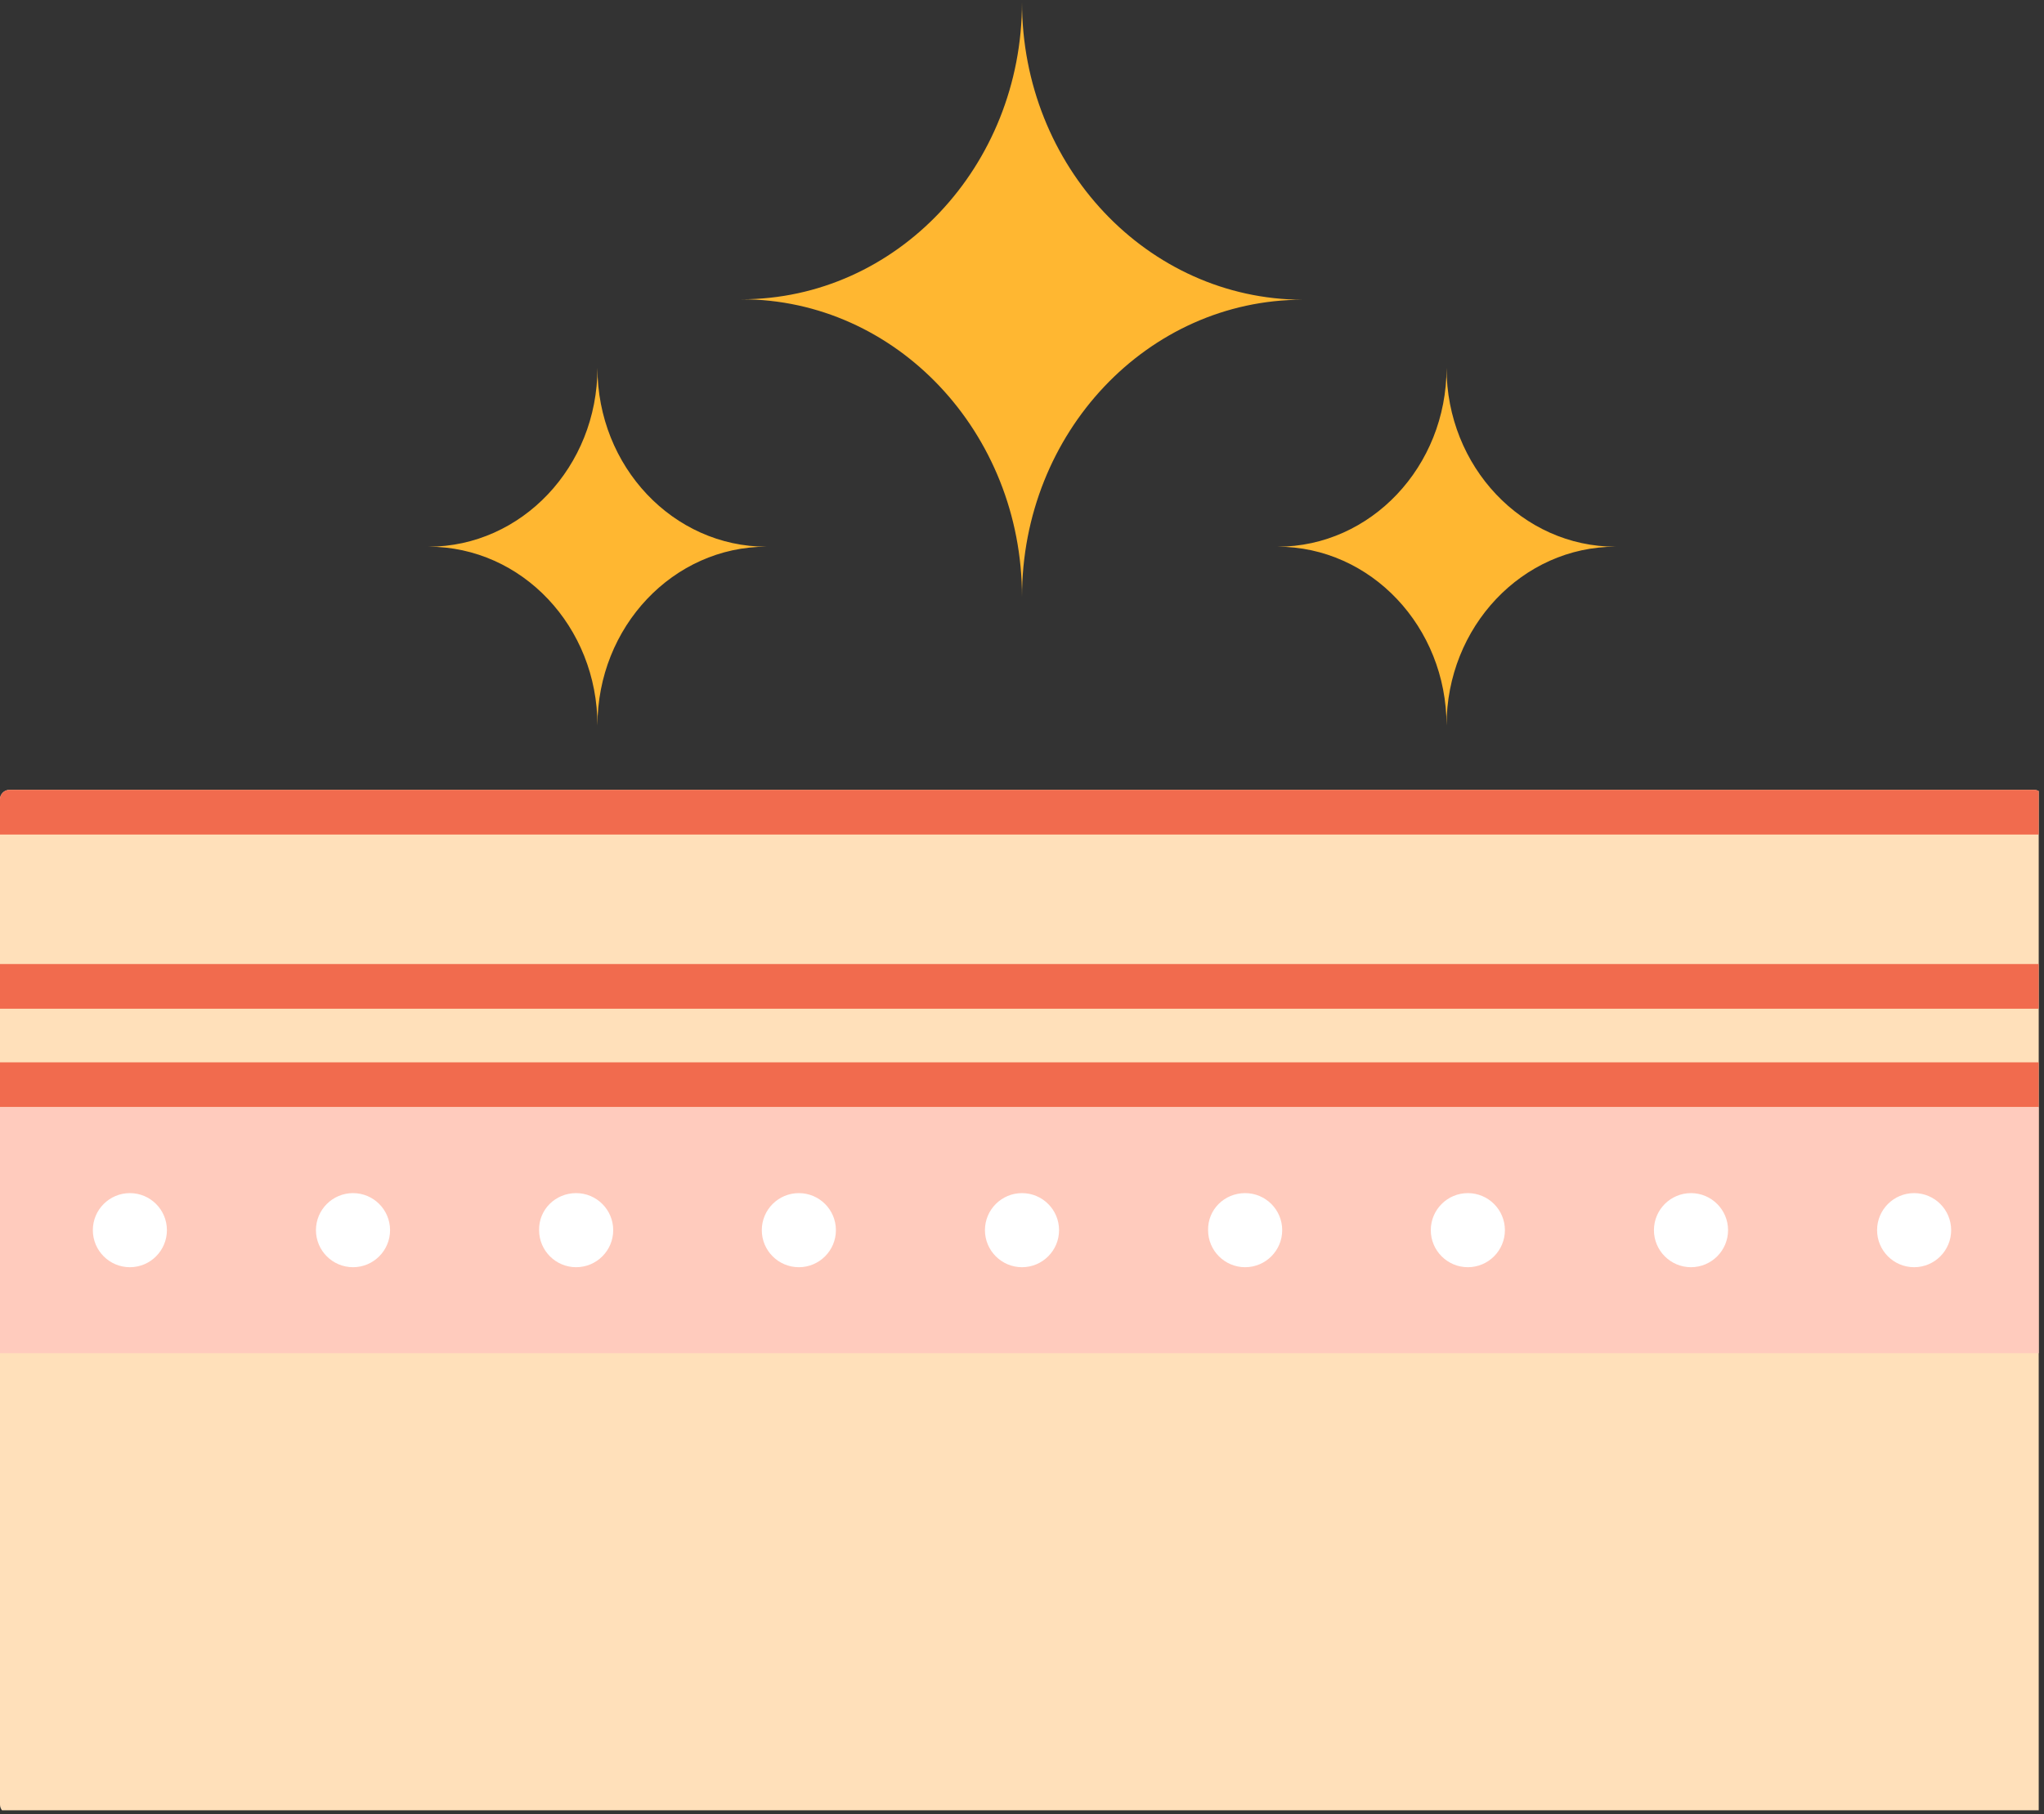
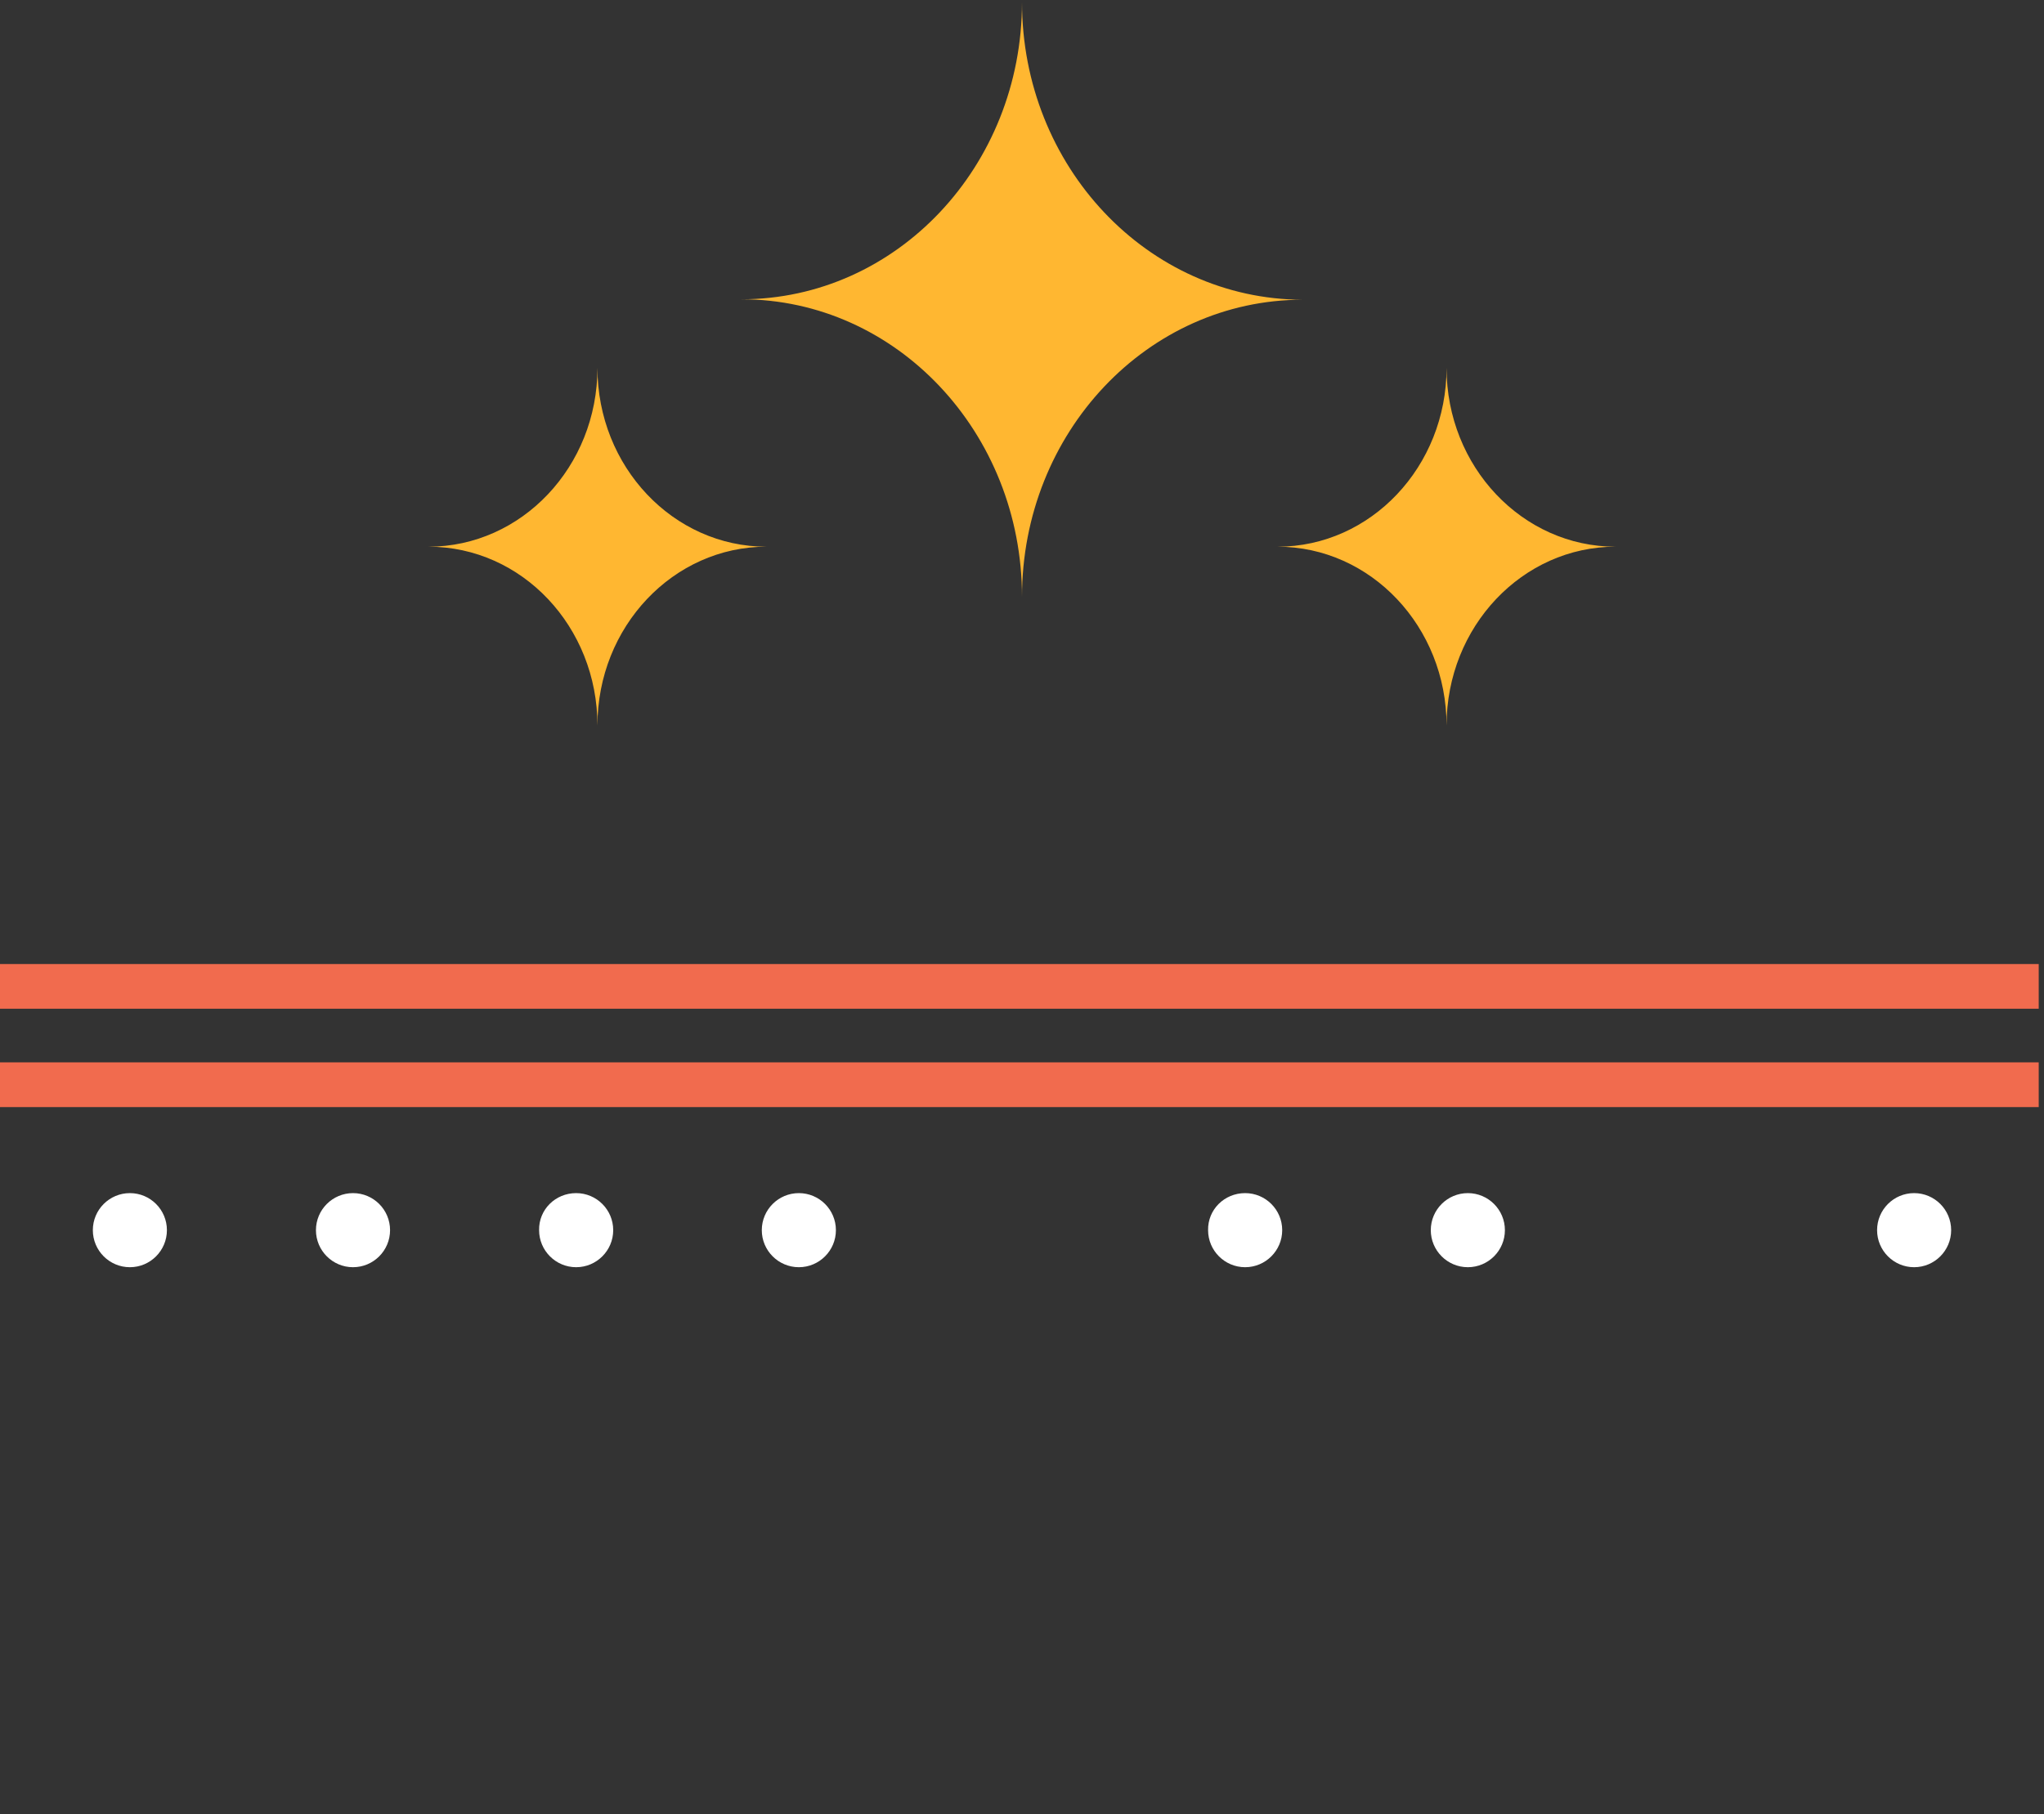
<svg xmlns="http://www.w3.org/2000/svg" width="258" zoomAndPan="magnify" viewBox="0 0 193.5 171.75" height="229" preserveAspectRatio="xMidYMid meet" version="1.0">
  <rect x="0" y="0" width="193.5" height="171.75" fill="#333333" stroke="none" />
  <defs>
    <clipPath id="722e5d6453">
      <path d="M 0 74 L 193 74 L 193 171.402 L 0 171.402 Z M 0 74 " clip-rule="nonzero" />
    </clipPath>
    <clipPath id="f397175f2f">
      <path d="M 0 74 L 193 74 L 193 80 L 0 80 Z M 0 74 " clip-rule="nonzero" />
    </clipPath>
    <clipPath id="eb9615223d">
      <path d="M 0 91 L 193 91 L 193 96 L 0 96 Z M 0 91 " clip-rule="nonzero" />
    </clipPath>
    <clipPath id="4673f3b4d6">
      <path d="M 0 100 L 193 100 L 193 105 L 0 105 Z M 0 100 " clip-rule="nonzero" />
    </clipPath>
    <clipPath id="db6f0c7b9f">
-       <path d="M 0 104 L 193 104 L 193 129 L 0 129 Z M 0 104 " clip-rule="nonzero" />
-     </clipPath>
+       </clipPath>
    <clipPath id="5852c4aea3">
      <path d="M 40 0.098 L 153 0.098 L 153 69 L 40 69 Z M 40 0.098 " clip-rule="nonzero" />
    </clipPath>
  </defs>
  <g clip-path="url(#722e5d6453)">
-     <path fill="#ffe0ba" d="M 0.887 74.785 L 192.574 74.785 C 193.055 74.785 193.461 75.188 193.461 75.672 L 193.461 170.859 C 193.461 171.344 193.055 171.75 192.574 171.75 L 0.887 171.75 C 0.402 171.75 0 171.344 0 170.859 L 0 75.672 C 0 75.188 0.402 74.785 0.887 74.785 Z M 0.887 74.785 " fill-opacity="1" fill-rule="evenodd" />
-   </g>
+     </g>
  <g clip-path="url(#f397175f2f)">
-     <path fill="#f16b4e" d="M 0.887 74.785 L 192.574 74.785 C 193.055 74.785 193.461 75.188 193.461 75.672 L 193.461 79.016 L 0 79.016 L 0 75.672 C 0 75.188 0.402 74.785 0.887 74.785 Z M 0.887 74.785 " fill-opacity="1" fill-rule="evenodd" />
-   </g>
+     </g>
  <g clip-path="url(#eb9615223d)">
    <path fill="#f16b4e" d="M 0 91.273 L 193.5 91.273 L 193.5 95.508 L 0 95.508 Z M 0 91.273 " fill-opacity="1" fill-rule="evenodd" />
  </g>
  <g clip-path="url(#4673f3b4d6)">
    <path fill="#f16b4e" d="M 0 100.586 L 193.5 100.586 L 193.5 104.82 L 0 104.82 Z M 0 100.586 " fill-opacity="1" fill-rule="evenodd" />
  </g>
  <g clip-path="url(#db6f0c7b9f)">
    <path fill="#ffcbbd" d="M 0 104.82 L 193.5 104.82 L 193.5 128.125 L 0 128.125 Z M 0 104.82 " fill-opacity="1" fill-rule="evenodd" />
  </g>
  <path fill="#ffffff" d="M 12.297 112.965 C 14.23 112.965 15.801 114.535 15.801 116.473 C 15.801 118.406 14.23 119.98 12.297 119.98 C 10.359 119.98 8.789 118.406 8.789 116.473 C 8.789 114.535 10.359 112.965 12.297 112.965 Z M 12.297 112.965 " fill-opacity="1" fill-rule="evenodd" />
  <path fill="#ffffff" d="M 33.418 112.965 C 35.355 112.965 36.926 114.535 36.926 116.473 C 36.926 118.406 35.355 119.98 33.418 119.98 C 31.484 119.98 29.91 118.406 29.91 116.473 C 29.91 114.535 31.484 112.965 33.418 112.965 Z M 33.418 112.965 " fill-opacity="1" fill-rule="evenodd" />
  <path fill="#ffffff" d="M 54.543 112.965 C 56.477 112.965 58.051 114.535 58.051 116.473 C 58.051 118.406 56.477 119.98 54.543 119.98 C 52.609 119.98 51.035 118.406 51.035 116.473 C 50.996 114.535 52.566 112.965 54.543 112.965 Z M 54.543 112.965 " fill-opacity="1" fill-rule="evenodd" />
  <path fill="#ffffff" d="M 75.625 112.965 C 77.562 112.965 79.133 114.535 79.133 116.473 C 79.133 118.406 77.562 119.98 75.625 119.98 C 73.691 119.98 72.117 118.406 72.117 116.473 C 72.117 114.535 73.691 112.965 75.625 112.965 Z M 75.625 112.965 " fill-opacity="1" fill-rule="evenodd" />
-   <path fill="#ffffff" d="M 96.75 112.965 C 98.684 112.965 100.258 114.535 100.258 116.473 C 100.258 118.406 98.684 119.98 96.75 119.98 C 94.816 119.98 93.242 118.406 93.242 116.473 C 93.242 114.535 94.816 112.965 96.75 112.965 Z M 96.75 112.965 " fill-opacity="1" fill-rule="evenodd" />
  <path fill="#ffffff" d="M 117.875 112.965 C 119.809 112.965 121.383 114.535 121.383 116.473 C 121.383 118.406 119.809 119.98 117.875 119.98 C 115.938 119.98 114.367 118.406 114.367 116.473 C 114.328 114.535 115.898 112.965 117.875 112.965 Z M 117.875 112.965 " fill-opacity="1" fill-rule="evenodd" />
  <path fill="#ffffff" d="M 138.957 112.965 C 140.891 112.965 142.465 114.535 142.465 116.473 C 142.465 118.406 140.891 119.98 138.957 119.98 C 137.023 119.98 135.449 118.406 135.449 116.473 C 135.449 114.535 137.023 112.965 138.957 112.965 Z M 138.957 112.965 " fill-opacity="1" fill-rule="evenodd" />
-   <path fill="#ffffff" d="M 160.082 112.965 C 162.016 112.965 163.59 114.535 163.59 116.473 C 163.59 118.406 162.016 119.98 160.082 119.98 C 158.145 119.98 156.574 118.406 156.574 116.473 C 156.574 114.535 158.145 112.965 160.082 112.965 Z M 160.082 112.965 " fill-opacity="1" fill-rule="evenodd" />
  <path fill="#ffffff" d="M 181.203 112.965 C 183.141 112.965 184.711 114.535 184.711 116.473 C 184.711 118.406 183.141 119.98 181.203 119.98 C 179.27 119.98 177.699 118.406 177.699 116.473 C 177.699 114.535 179.27 112.965 181.203 112.965 Z M 181.203 112.965 " fill-opacity="1" fill-rule="evenodd" />
  <g clip-path="url(#5852c4aea3)">
    <path fill="#ffb731" d="M 96.75 56.52 C 96.75 40.957 108.641 28.379 123.316 28.379 C 108.641 28.336 96.75 15.758 96.75 0.195 C 96.75 15.758 84.859 28.336 70.184 28.336 C 84.859 28.336 96.75 40.957 96.75 56.52 Z M 136.941 68.695 C 136.941 59.34 144.117 51.762 152.945 51.762 C 144.117 51.762 136.941 44.184 136.941 34.828 C 136.941 44.184 129.766 51.762 120.938 51.762 C 129.766 51.762 136.941 59.34 136.941 68.695 Z M 56.559 68.695 C 56.559 59.34 63.734 51.762 72.562 51.762 C 63.734 51.762 56.559 44.184 56.559 34.828 C 56.559 44.184 49.383 51.762 40.555 51.762 C 49.422 51.762 56.559 59.34 56.559 68.695 Z M 56.559 68.695 " fill-opacity="1" fill-rule="evenodd" />
  </g>
</svg>